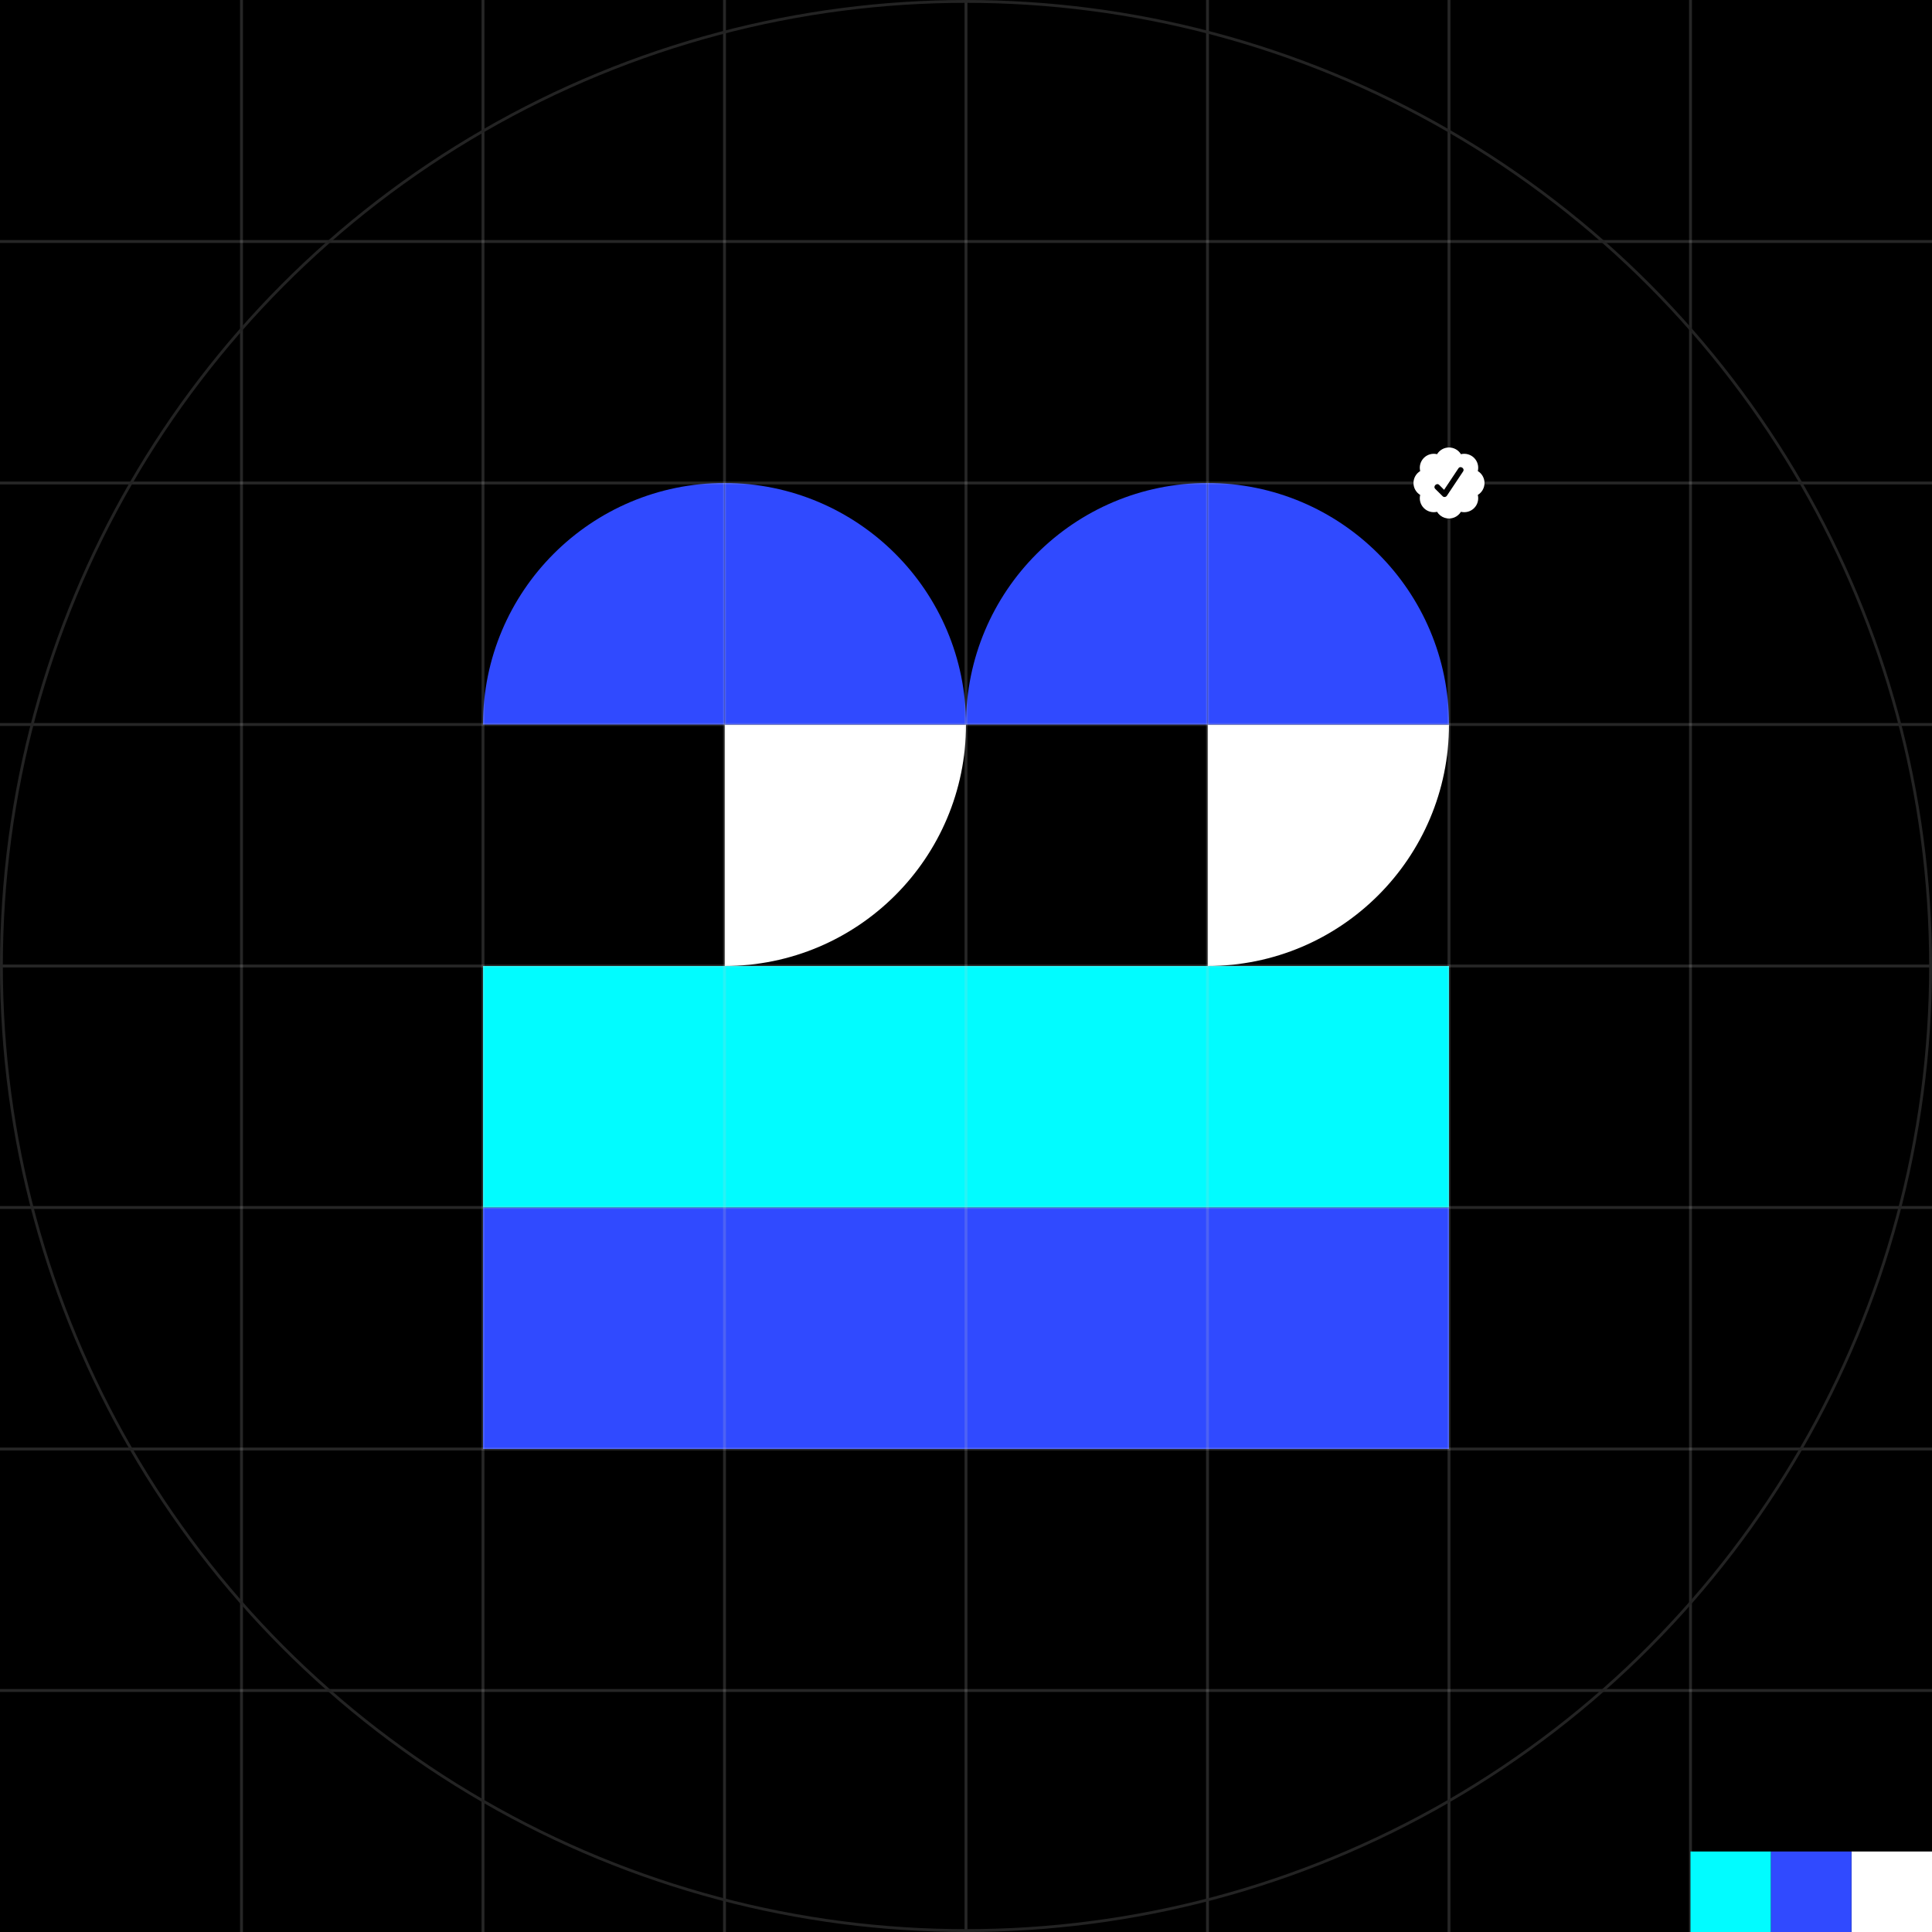
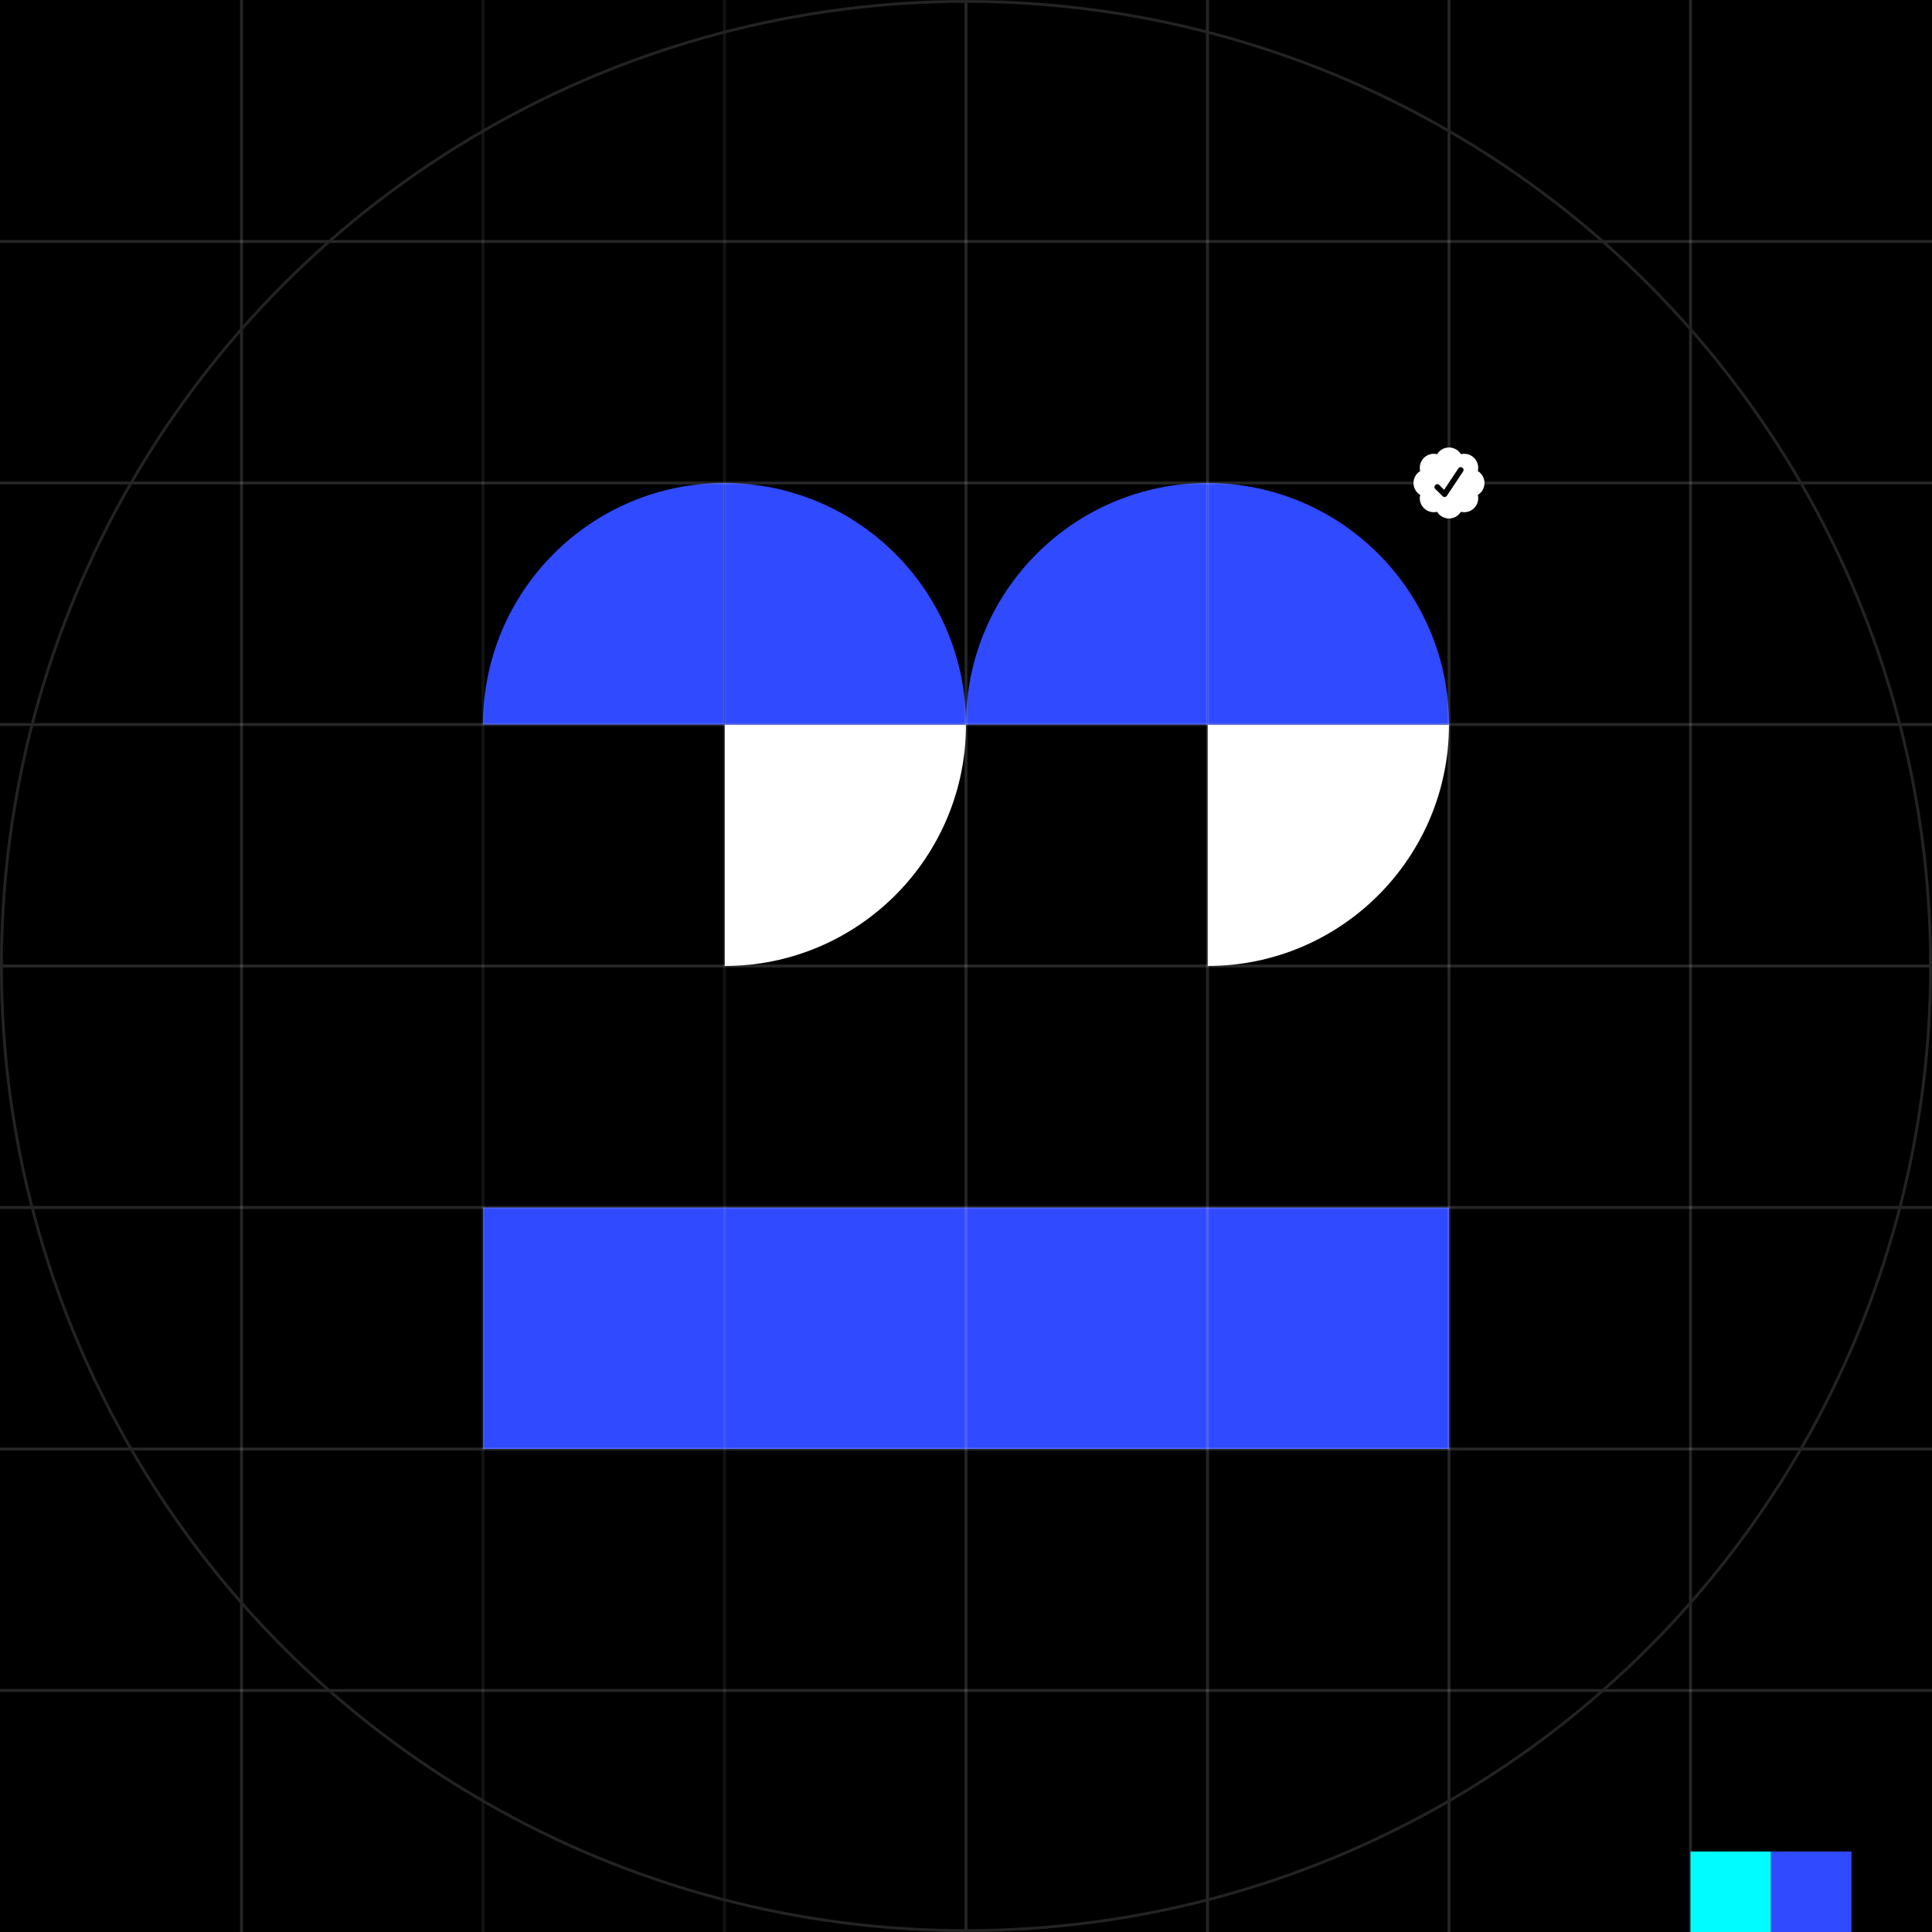
<svg xmlns="http://www.w3.org/2000/svg" width="680" height="680" viewBox="0 0 680 680" fill="none">
  <rect x="0" y="0" width="680" height="680" fill="#808080" stroke="none" />
  <g clip-path="url(#clip0_35_4560)">
    <path d="M680 0H0V680H680V0Z" fill="black" />
    <rect width="340" height="85" transform="matrix(1 0 0 -1 170 510)" fill="#304AFF" />
-     <rect width="340" height="85" transform="matrix(1 0 0 -1 170 425)" fill="#01FCFF" />
    <path d="M340 255C340 301.944 301.944 340 255 340V340V255H340V255Z" fill="white" />
    <path d="M170 255C170 301.944 208.056 340 255 340V340V255H170V255Z" fill="black" />
    <path d="M255 255H340V255C340 208.056 301.944 170 255 170V170V255Z" fill="#304AFF" />
    <path d="M510 255C510 301.944 471.944 340 425 340V340V255H510V255Z" fill="white" />
    <path d="M425 255H510V255C510 208.056 471.944 170 425 170V170V255Z" fill="#304AFF" />
    <path d="M340 255C340 301.944 378.056 340 425 340V340V255H340V255Z" fill="black" />
    <path d="M425 255H340V255C340 208.056 378.056 170 425 170V170V255Z" fill="#304AFF" />
    <path d="M255 255H170V255C170 208.056 208.056 170 255 170V170V255Z" fill="#304AFF" />
    <path d="M340 0V680" stroke="#CACACA" stroke-opacity="0.1" />
    <path d="M510 0V680" stroke="#CACACA" stroke-opacity="0.1" />
    <path d="M595 0V680" stroke="#CACACA" stroke-opacity="0.1" />
    <path d="M170 0V680" stroke="#CACACA" stroke-opacity="0.1" />
    <path d="M85 0V680" stroke="#CACACA" stroke-opacity="0.1" />
    <path d="M425 0V680" stroke="#CACACA" stroke-opacity="0.1" />
-     <path d="M255 0V680" stroke="#CACACA" stroke-opacity="0.1" />
    <path d="M680 340L0 340" stroke="#CACACA" stroke-opacity="0.1" />
    <path d="M680 255L0 255" stroke="#CACACA" stroke-opacity="0.1" />
    <path d="M680 510L0 510" stroke="#CACACA" stroke-opacity="0.1" />
    <path d="M680 595L0 595" stroke="#CACACA" stroke-opacity="0.1" />
    <path d="M680 170L0 170" stroke="#CACACA" stroke-opacity="0.1" />
    <path d="M680 85L0 85" stroke="#CACACA" stroke-opacity="0.1" />
    <path d="M680 425L0 425" stroke="#CACACA" stroke-opacity="0.1" />
    <path d="M340 0V680" stroke="#CACACA" stroke-opacity="0.1" />
    <path d="M510 0V680" stroke="#CACACA" stroke-opacity="0.1" />
    <path d="M595 0V680" stroke="#CACACA" stroke-opacity="0.1" />
-     <path d="M170 0V680" stroke="#CACACA" stroke-opacity="0.1" />
    <path d="M85 0V680" stroke="#CACACA" stroke-opacity="0.1" />
    <path d="M425 0V680" stroke="#CACACA" stroke-opacity="0.1" />
    <rect width="28.333" height="28.334" transform="matrix(1 0 0 -1 595 680)" fill="#01FCFF" />
-     <rect width="28.333" height="28.334" transform="matrix(1 0 0 -1 651.667 680)" fill="white" />
    <rect width="28.333" height="28.334" transform="matrix(1 0 0 -1 623.333 680)" fill="#304AFF" />
    <path d="M255 0V680" stroke="#CACACA" stroke-opacity="0.1" />
    <path d="M680 340L0 340" stroke="#CACACA" stroke-opacity="0.1" />
    <path d="M680 255L0 255" stroke="#CACACA" stroke-opacity="0.1" />
    <path d="M680 510L0 510" stroke="#CACACA" stroke-opacity="0.1" />
    <path d="M680 595L0 595" stroke="#CACACA" stroke-opacity="0.1" />
    <path d="M680 170L0 170" stroke="#CACACA" stroke-opacity="0.1" />
    <path d="M680 85L0 85" stroke="#CACACA" stroke-opacity="0.1" />
    <path d="M680 425L0 425" stroke="#CACACA" stroke-opacity="0.1" />
    <ellipse cx="510" cy="170" rx="8.486" ry="8.486" fill="black" />
    <path fill-rule="evenodd" clip-rule="evenodd" d="M514.2 159.857C513.761 159.137 513.144 158.542 512.408 158.129C511.673 157.716 510.844 157.5 510 157.5C508.221 157.5 506.663 158.444 505.8 159.859C504.98 159.659 504.122 159.674 503.31 159.902C502.497 160.13 501.757 160.563 501.16 161.16C500.564 161.757 500.13 162.497 499.902 163.309C499.674 164.122 499.659 164.979 499.859 165.799C499.138 166.238 498.543 166.855 498.13 167.591C497.717 168.326 497.5 169.155 497.5 169.999C497.5 171.778 498.444 173.335 499.857 174.199C499.658 175.019 499.673 175.876 499.901 176.689C500.129 177.501 500.562 178.241 501.159 178.838C501.756 179.435 502.496 179.868 503.309 180.096C504.121 180.324 504.979 180.339 505.799 180.139C506.408 181.141 507.356 181.892 508.471 182.257C509.585 182.621 510.794 182.575 511.878 182.127C512.842 181.727 513.655 181.032 514.2 180.141C515.02 180.34 515.878 180.325 516.691 180.097C517.503 179.869 518.244 179.436 518.84 178.839C519.437 178.242 519.87 177.502 520.098 176.689C520.326 175.876 520.341 175.019 520.141 174.199C520.862 173.76 521.457 173.143 521.87 172.408C522.283 171.672 522.5 170.843 522.5 169.999C522.5 169.155 522.283 168.326 521.87 167.591C521.457 166.855 520.862 166.238 520.141 165.799C520.34 164.979 520.325 164.122 520.097 163.31C519.869 162.497 519.436 161.757 518.839 161.161C518.243 160.564 517.503 160.131 516.691 159.902C515.878 159.674 515.021 159.659 514.201 159.857H514.2ZM509.253 174.497L514.955 165.943C515.663 164.886 514.016 163.788 513.31 164.846L508.277 172.399L506.564 170.689C505.668 169.787 504.269 171.184 505.169 172.084L507.881 174.771C507.989 174.844 508.11 174.894 508.238 174.919C508.365 174.945 508.497 174.945 508.624 174.919C508.752 174.894 508.873 174.843 508.981 174.771C509.088 174.698 509.181 174.605 509.253 174.496V174.497Z" fill="white" />
    <circle cx="340" cy="340" r="339.5" stroke="#232323" />
  </g>
  <defs>
    <clipPath id="clip0_35_4560">
      <rect width="680" height="680" fill="white" />
    </clipPath>
  </defs>
</svg>